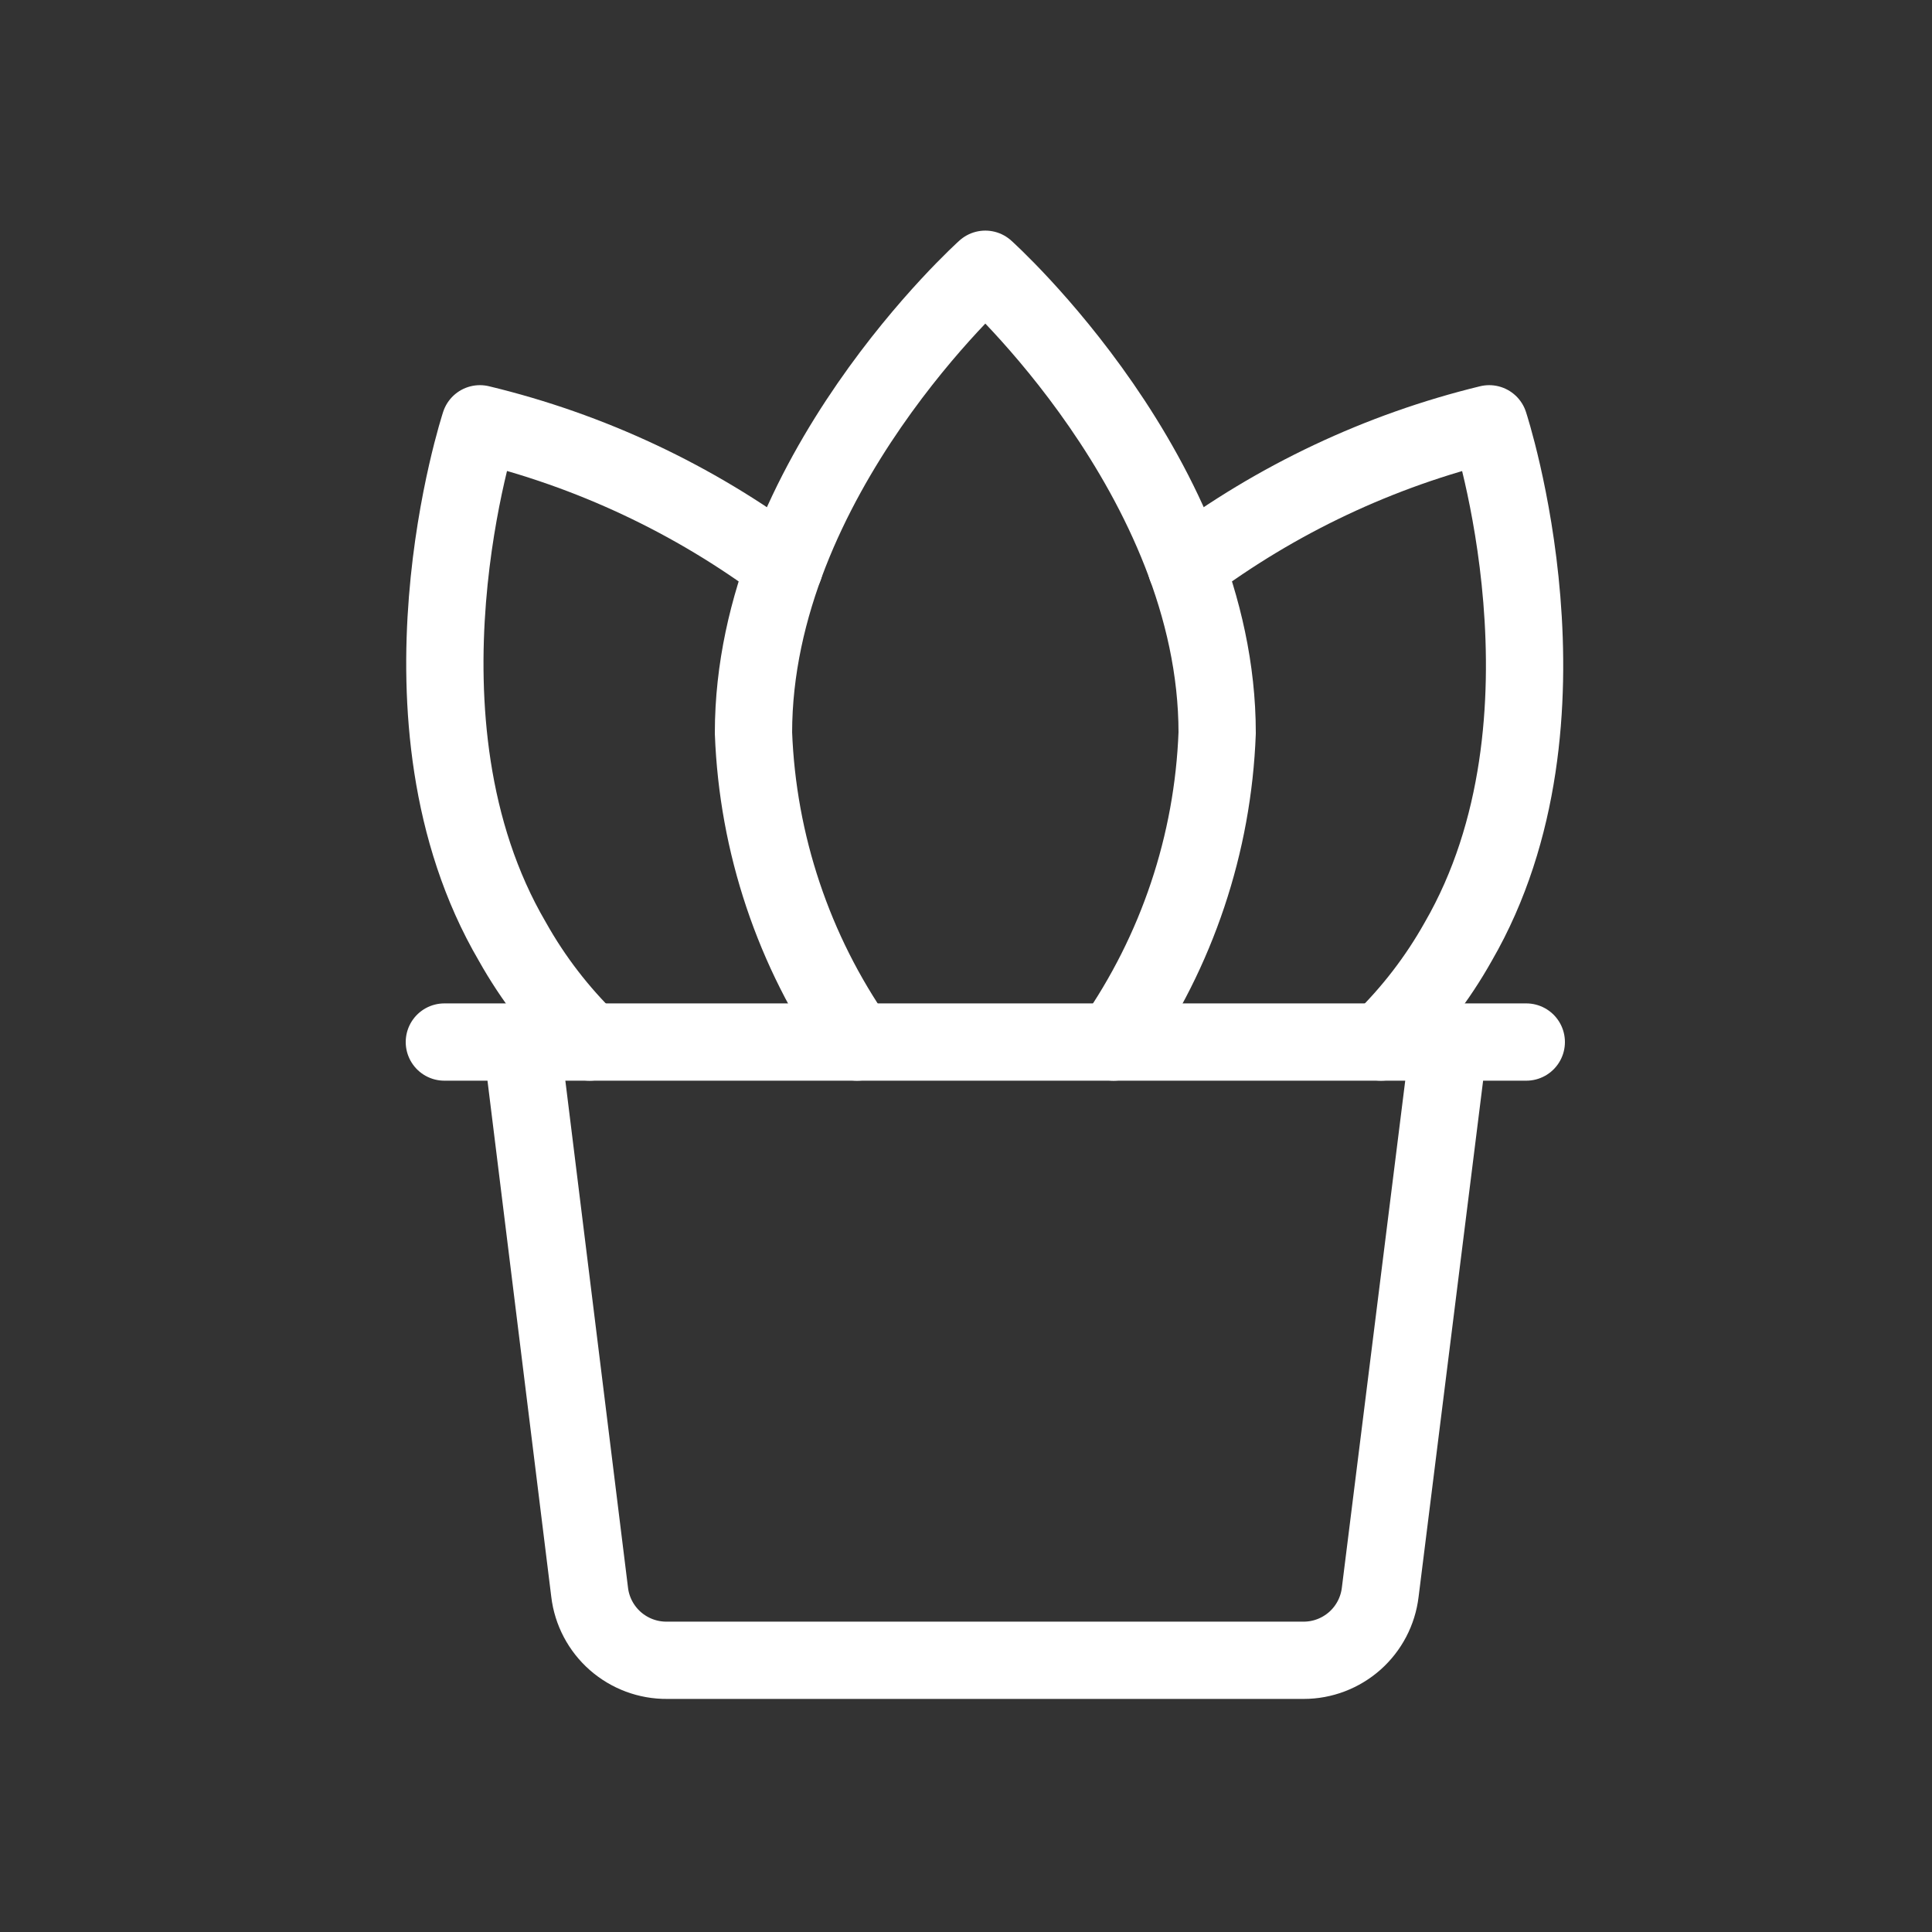
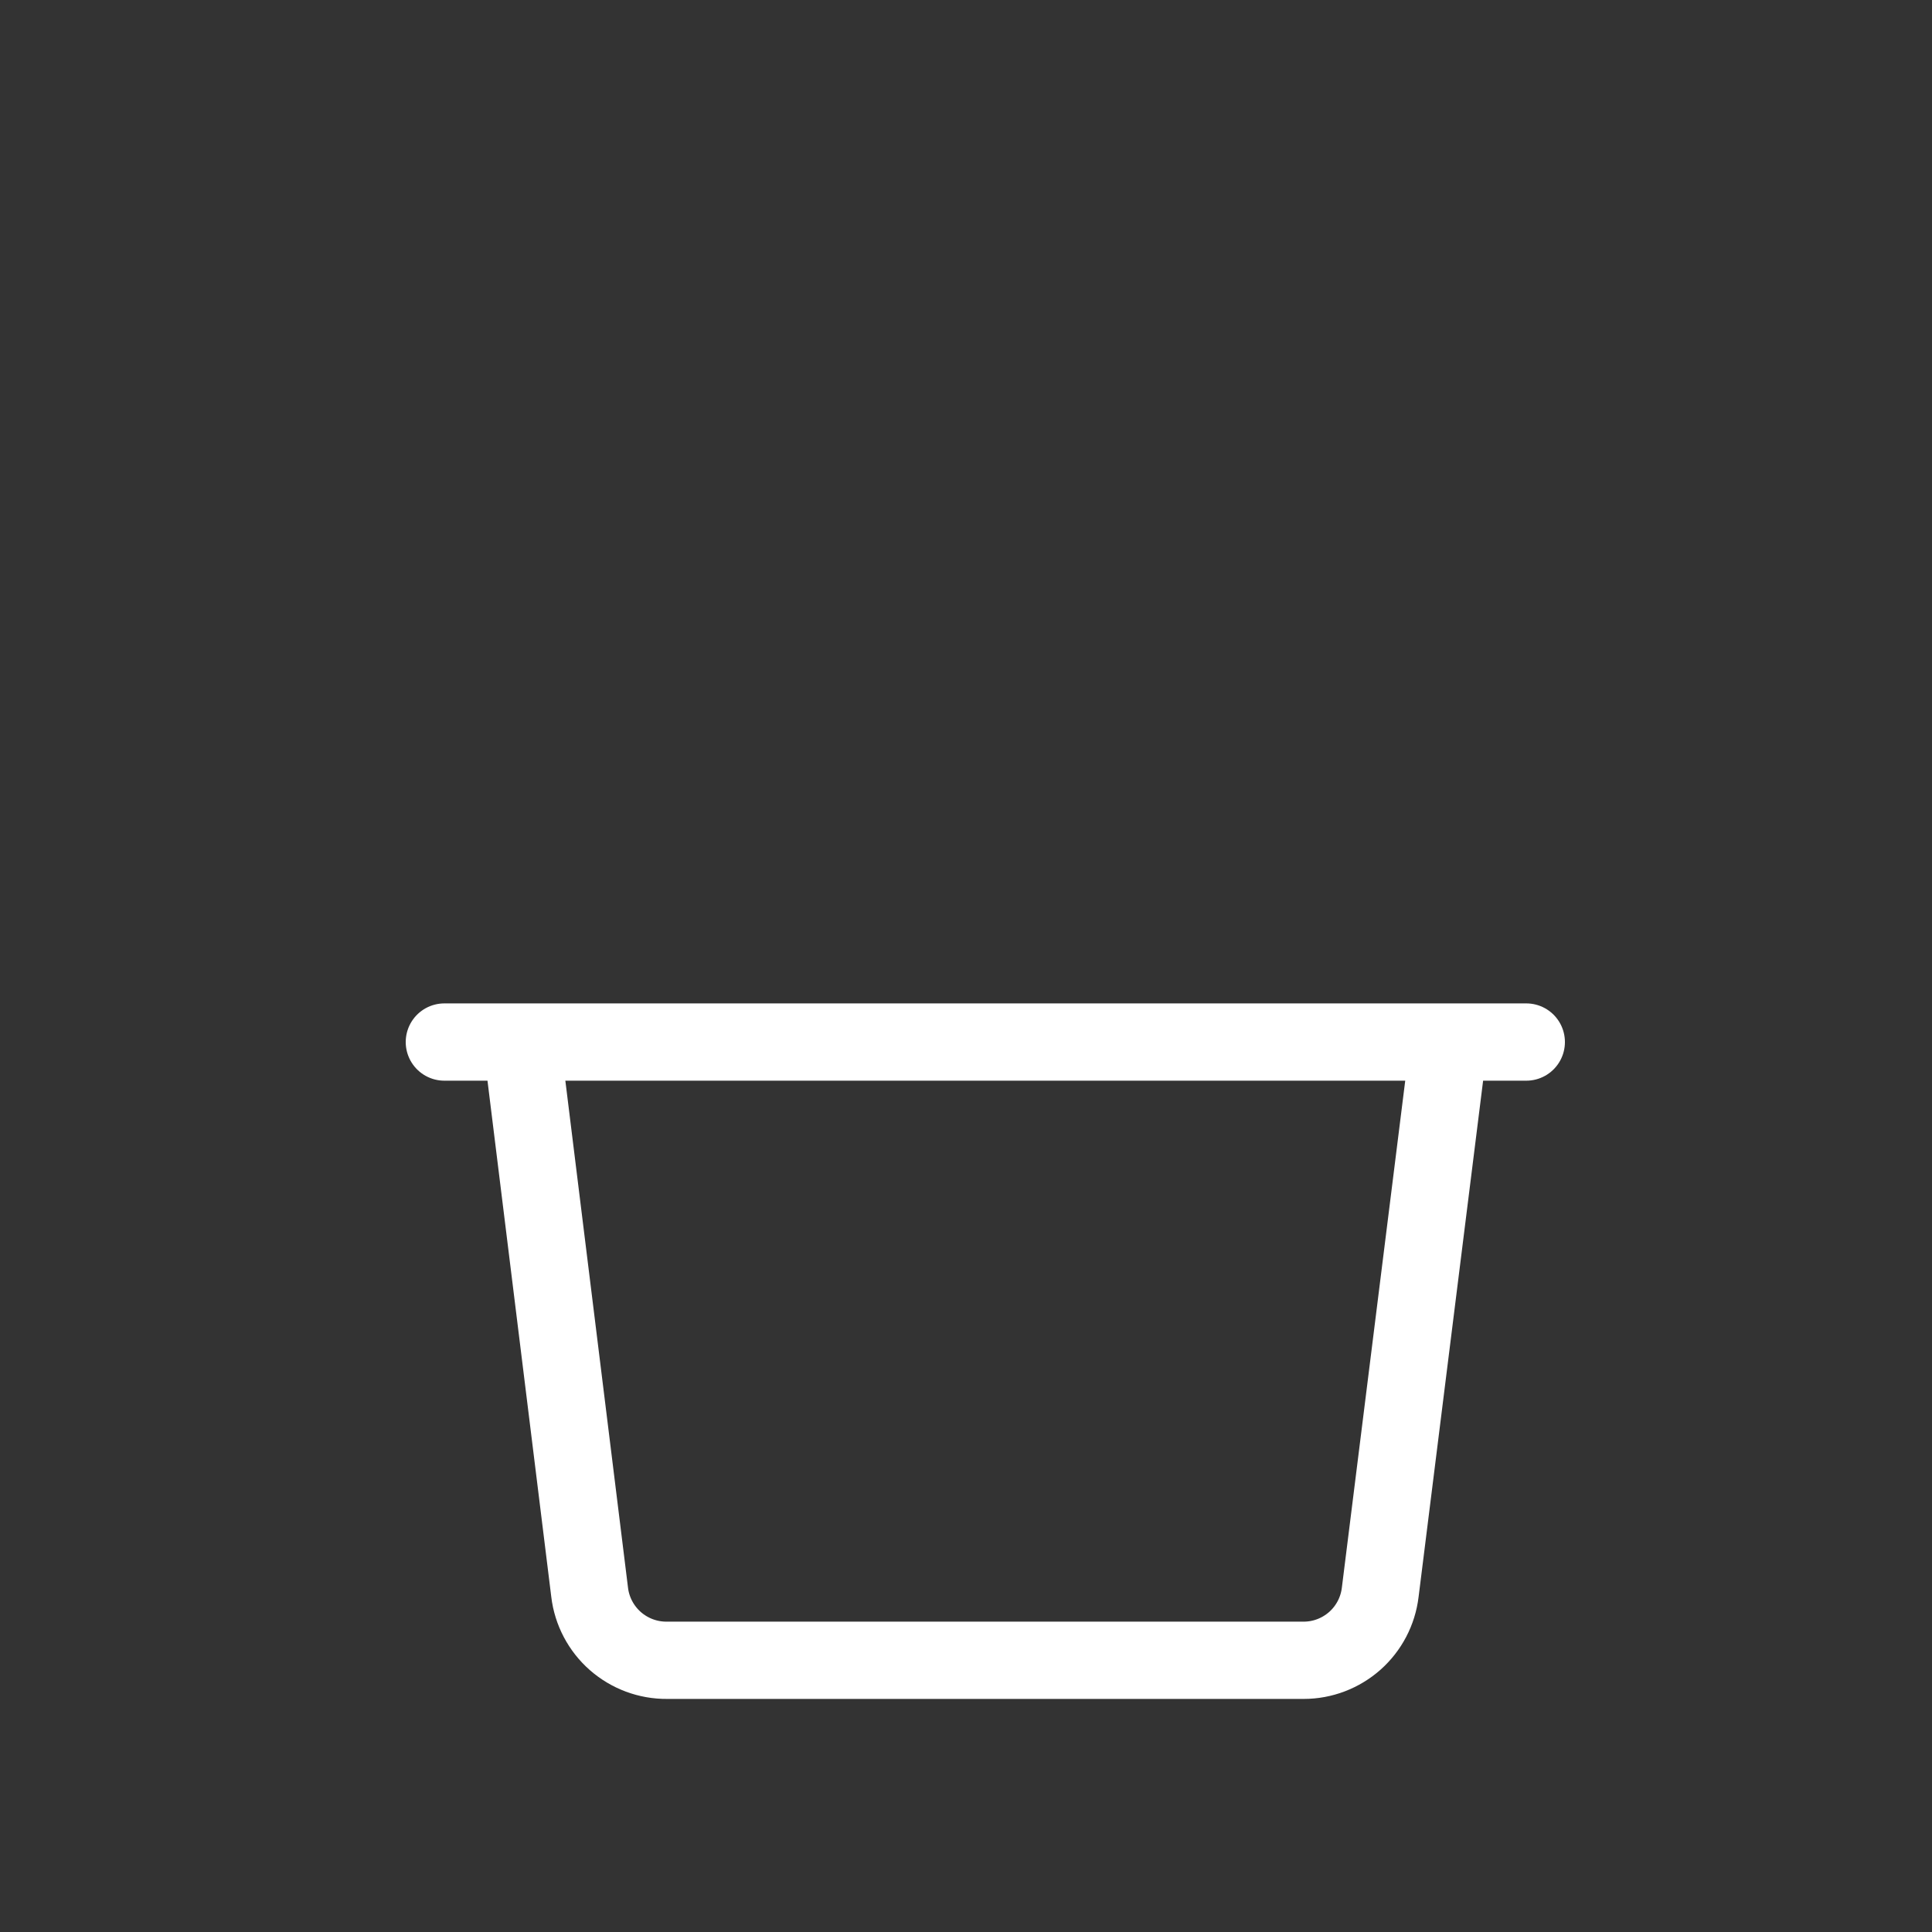
<svg xmlns="http://www.w3.org/2000/svg" width="25" height="25" viewBox="0 0 25 25" fill="none">
  <rect x="0" y="0" width="25" height="25" fill="#333333" stroke="none" />
-   <path d="M7.63 13.484C7.236 13.101 6.899 12.664 6.63 12.184C4.95 9.314 6.21 5.484 6.21 5.484C7.635 5.827 8.976 6.456 10.15 7.334" stroke="white" stroke-linecap="round" stroke-linejoin="round" />
-   <path d="M17.87 13.484C18.264 13.101 18.601 12.664 18.87 12.184C20.53 9.314 19.27 5.484 19.27 5.484C17.852 5.829 16.518 6.459 15.35 7.334" stroke="white" stroke-linecap="round" stroke-linejoin="round" />
-   <path d="M14.41 13.484C15.231 12.307 15.696 10.919 15.75 9.484C15.75 6.174 12.75 3.484 12.75 3.484C12.75 3.484 9.75 6.174 9.75 9.484C9.804 10.919 10.269 12.307 11.09 13.484" stroke="white" stroke-linecap="round" stroke-linejoin="round" />
  <path d="M5.75 13.484H19.75M16.87 21.484H8.63C8.384 21.486 8.147 21.397 7.962 21.235C7.778 21.073 7.659 20.848 7.63 20.604L6.75 13.484H18.75L17.86 20.604C17.831 20.847 17.714 21.07 17.532 21.232C17.349 21.394 17.114 21.484 16.87 21.484Z" stroke="white" stroke-linecap="round" stroke-linejoin="round" />
</svg>